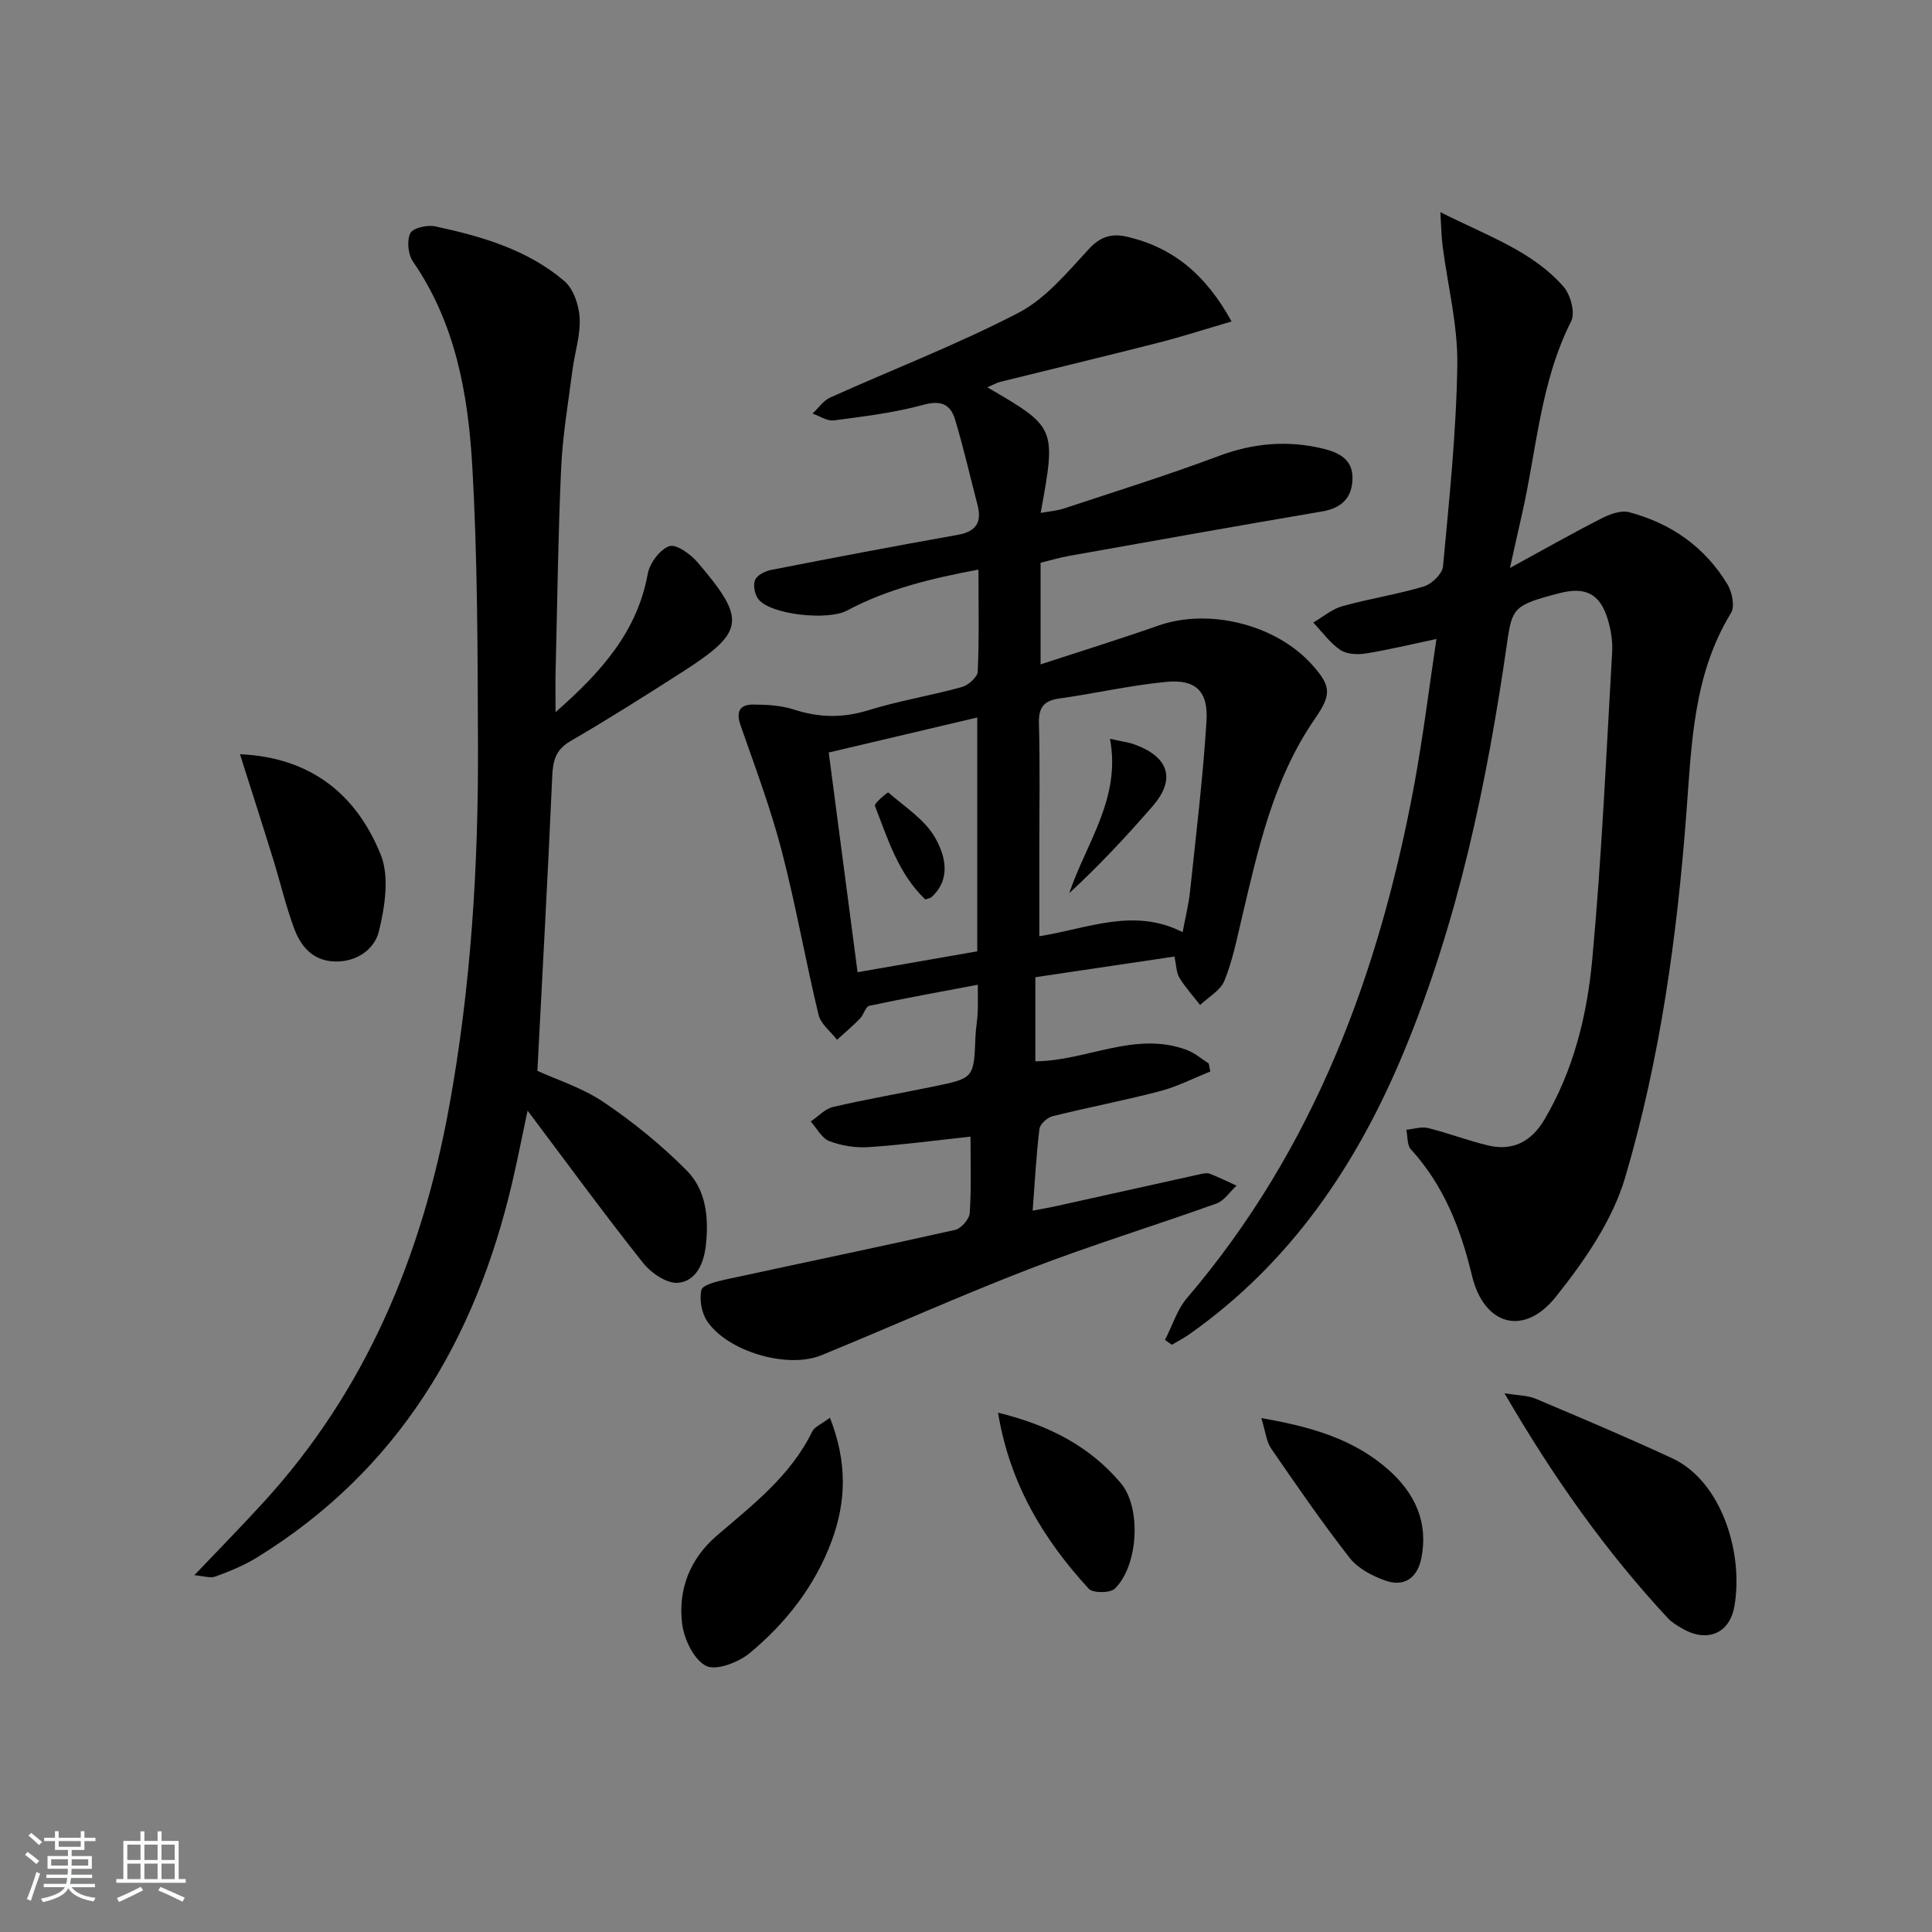
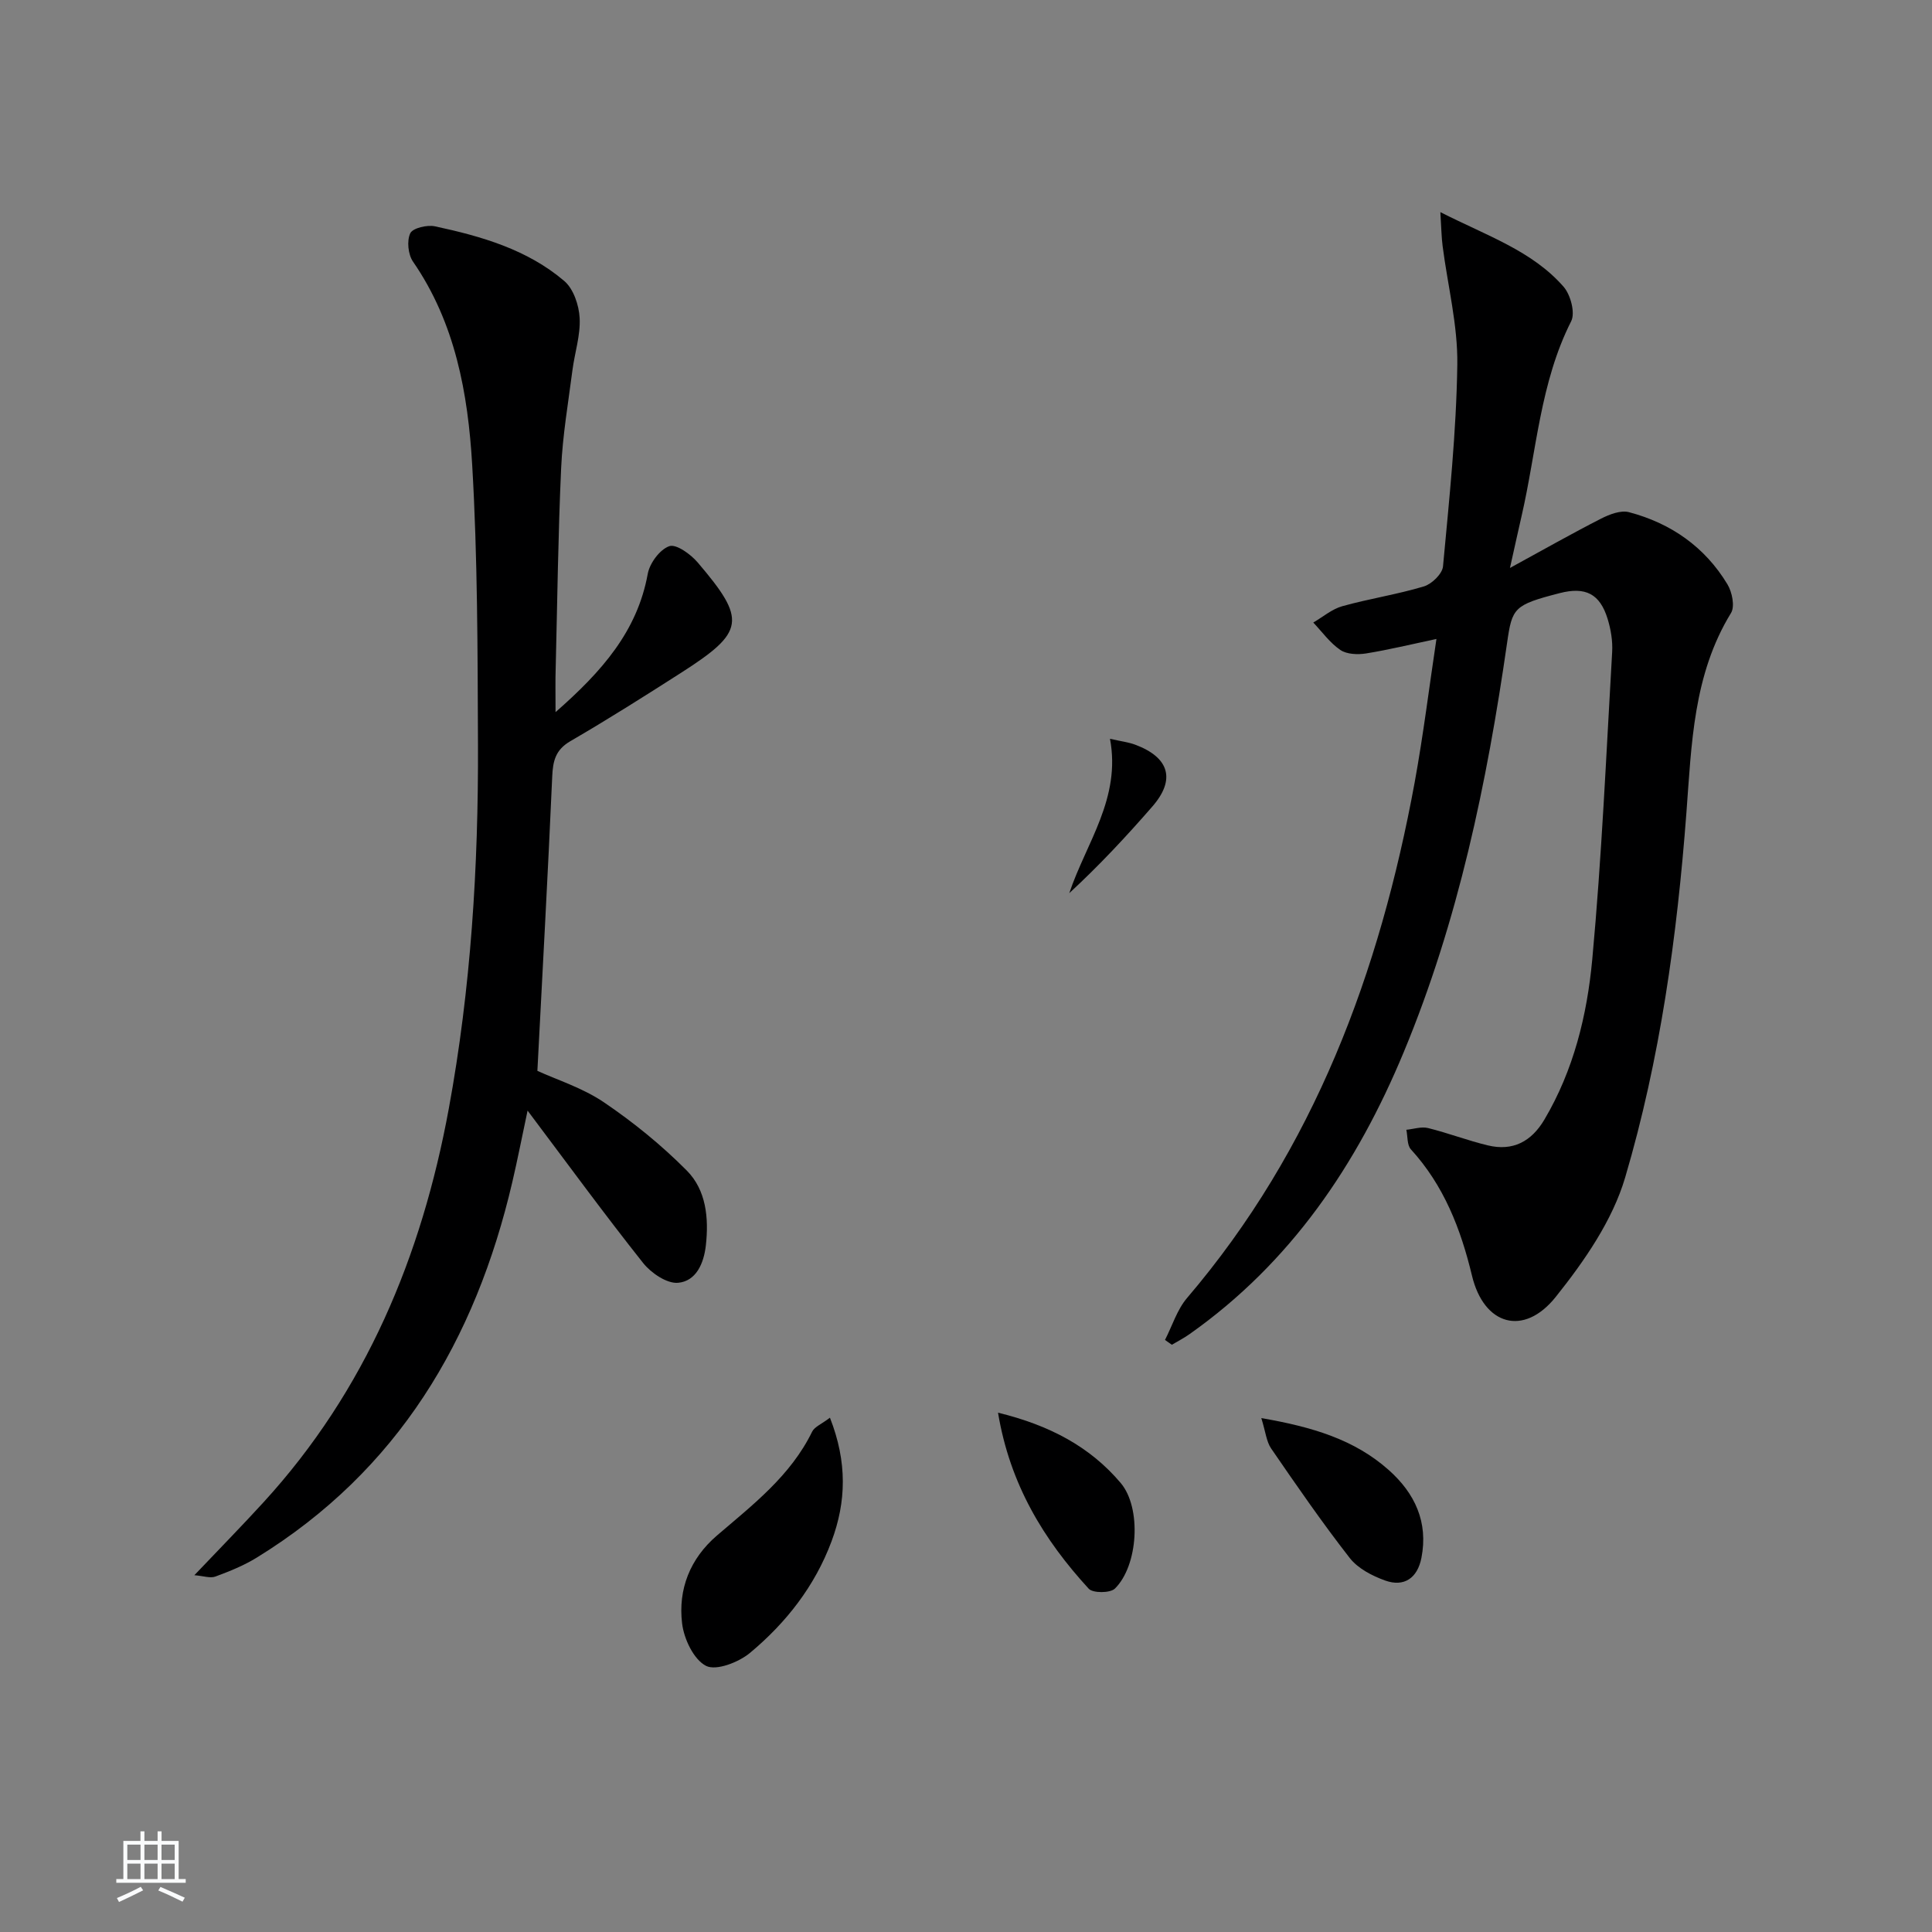
<svg xmlns="http://www.w3.org/2000/svg" enable-background="new 0 0 400 400" viewBox="0 0 400 400">
  <rect x="0" y="0" width="400" height="400" fill="#808080" stroke="none" />
-   <path d="m5.17 384 .55-.58c.85.61 1.65 1.24 2.4 1.87l-.59.64c-.83-.73-1.62-1.38-2.36-1.93m1.22 9.53-.82-.34c.71-1.76 1.37-3.64 1.98-5.63.24.13.5.25.76.36-.6 1.67-1.24 3.54-1.92 5.61m-.5-13.5.57-.54c.56.44 1.31 1.06 2.26 1.87l-.65.64c-.67-.66-1.4-1.32-2.18-1.97m3.25.46h2.24v-1.36h.77v1.36h4.57v-1.36h.76v1.36h2.28v.69h-2.28v1.84h-2.64v1.26h4.18v2.64h-4.21c0 .45-.02.86-.05 1.21h4.32v.69h-4.38c-.04.34-.1.75-.19 1.22h5.15v.69h-4.82c.87 1.19 2.51 1.92 4.93 2.19-.17.31-.3.57-.37.76-2.77-.49-4.52-1.41-5.26-2.76-.56 1.26-2.3 2.23-5.24 2.9-.12-.24-.26-.48-.43-.72 2.73-.55 4.38-1.34 4.96-2.38h-4.38v-.69h4.65c.1-.38.17-.79.21-1.22h-4.32v-.69h4.4c.03-.34.05-.75.05-1.21h-4.2v-2.64h4.23v-1.26h-2.69v-1.84h-2.24zm1.46 4.46v1.29h3.45c.01-.4.02-.57.01-.53v-.32-.45h-3.46zm1.55-2.59h4.57v-1.19h-4.57zm6.11 2.59h-3.42v.77c-.01.19-.01.37-.02.53h3.44z" fill="#fafbfc" />
  <path d="m32.63 379.16h.82v1.98h3.54v7.89h1.46v.78h-14.37v-.78h1.46v-7.89h3.54v-1.98h.82v1.98h2.73zm-3.49 11.48.5.73c-1.61.82-3.28 1.63-5 2.42-.13-.27-.28-.55-.44-.82 1.75-.73 3.4-1.5 4.94-2.33m-2.78-5.55h2.73v-3.18h-2.73zm0 3.95h2.73v-3.2h-2.73zm3.54-3.95h2.73v-3.18h-2.73zm0 3.95h2.73v-3.2h-2.73zm7.89 4.68c-1.84-.92-3.51-1.7-5.02-2.32l.45-.73c1.89.8 3.57 1.55 5.04 2.23zm-1.62-11.81h-2.73v3.18h2.73zm-2.73 7.13h2.73v-3.2h-2.73z" fill="#fafbfc" />
  <g fill="#000001">
-     <path d="m200.93 235.33c-7.28.78-14.16 1.71-21.08 2.17-2.7.18-5.62-.28-8.14-1.24-1.58-.6-2.6-2.66-3.86-4.07 1.54-1.03 2.95-2.62 4.64-3.01 6.94-1.61 13.96-2.82 20.94-4.26 8.22-1.7 8.2-1.74 8.53-10.28.06-1.66.38-3.3.46-4.96.08-1.64.02-3.28.02-5.8-7.72 1.46-15.11 2.79-22.46 4.36-.78.17-1.15 1.85-1.91 2.63-1.52 1.55-3.17 2.95-4.77 4.41-1.32-1.72-3.37-3.26-3.83-5.18-2.72-11.29-4.71-22.76-7.64-33.99-2.29-8.78-5.5-17.34-8.5-25.92-1-2.87-.18-4.34 2.64-4.32 2.79.02 5.73.17 8.35 1.02 5.23 1.71 10.18 1.8 15.5.15 6.32-1.96 12.91-3.02 19.3-4.79 1.35-.37 3.26-2.05 3.31-3.2.31-6.8.15-13.62.15-21.12-9.79 1.83-18.88 4.02-27.25 8.5-3.85 2.06-15.62.9-18.27-2.32-.79-.96-1.18-2.91-.75-4 .4-1.01 2.08-1.87 3.33-2.11 12.86-2.52 25.73-4.97 38.63-7.26 3.84-.68 5.05-2.6 4.11-6.22-1.54-5.9-2.89-11.85-4.65-17.68-.92-3.05-2.84-4.05-6.51-3.04-6.04 1.66-12.34 2.41-18.57 3.24-1.39.18-2.94-.91-4.42-1.41 1.2-1.13 2.22-2.68 3.64-3.32 13.01-5.86 26.38-10.99 39.01-17.56 5.65-2.94 10.13-8.42 14.6-13.24 2.45-2.64 4.82-3.21 7.93-2.48 9.47 2.22 16.26 7.83 21.57 17.53-5.45 1.59-10.38 3.19-15.4 4.46-10.77 2.75-21.59 5.33-32.37 8.01-.9.22-1.74.71-2.79 1.16 14.26 8.31 14.26 8.31 11.04 26 1.76-.32 3.35-.43 4.81-.91 10.72-3.55 21.52-6.92 32.09-10.88 7.13-2.67 14.18-3.28 21.49-1.53 3.24.78 6.2 2.17 6.17 6.08-.02 3.97-2.12 6.23-6.24 6.93-17.49 2.97-34.96 6.1-52.43 9.21-1.94.34-3.83.92-5.91 1.42v21.04c8.43-2.76 16.45-5.24 24.36-8.02 10.45-3.67 24.3-.28 31.79 8.03 4.07 4.52 4.12 6.22.63 11.28-8.62 12.48-11.75 26.97-15.15 41.37-1.02 4.33-1.91 8.76-3.58 12.86-.82 2.01-3.29 3.36-5.02 5-1.45-1.86-3.06-3.63-4.28-5.63-.65-1.06-.63-2.53-1.03-4.4-9.59 1.43-19.03 2.83-28.8 4.28v17.41c10.58-.06 20.61-6.34 31.33-2.36 1.64.61 3.05 1.85 4.56 2.8.11.56.22 1.12.33 1.68-3.46 1.38-6.83 3.12-10.41 4.06-7.36 1.93-14.86 3.35-22.25 5.19-1.1.27-2.6 1.64-2.72 2.65-.66 5.43-.94 10.9-1.4 16.9 2.05-.39 3.59-.65 5.1-.99 9.88-2.18 19.76-4.39 29.64-6.57.64-.14 1.41-.3 1.97-.07 1.87.73 3.67 1.63 5.5 2.46-1.38 1.26-2.54 3.12-4.17 3.7-12.8 4.59-25.83 8.58-38.52 13.47-14.56 5.61-28.81 12.02-43.26 17.94-7 2.87-19.4-.75-23.65-7.05-1.16-1.72-1.64-4.46-1.2-6.45.23-1.04 3.09-1.76 4.87-2.15 15.88-3.45 31.79-6.74 47.65-10.3 1.26-.28 2.96-2.23 3.04-3.49.36-5.27.16-10.6.16-15.82zm43.92-42.34c.55-2.97 1.25-5.71 1.54-8.49 1.24-11.7 2.66-23.4 3.4-35.14.4-6.3-2.25-8.77-8.39-8.18-7.39.71-14.69 2.4-22.06 3.43-3.29.46-4.33 1.89-4.24 5.22.24 8.82.08 17.64.08 26.47v17.54c10.14-1.62 19.55-5.98 29.67-.85zm-42.52 3.97c0-16.43 0-32.04 0-48.41-10.46 2.47-20.5 4.84-30.75 7.25 2.01 15.35 3.95 30.12 5.97 45.49 8.38-1.47 16.49-2.88 24.78-4.33z" />
    <path d="m297.4 132.29c-5.29 1.12-9.91 2.25-14.58 3-1.72.27-3.97.19-5.31-.72-2.16-1.46-3.77-3.74-5.61-5.68 1.99-1.16 3.86-2.78 6-3.38 5.58-1.56 11.36-2.43 16.9-4.1 1.64-.49 3.82-2.61 3.96-4.15 1.29-13.9 2.76-27.82 2.96-41.75.12-8.17-1.99-16.37-3.04-24.56-.24-1.83-.26-3.69-.47-7.03 9.78 4.96 18.99 8.01 25.5 15.43 1.46 1.66 2.46 5.42 1.59 7.15-6.45 12.74-7.16 26.85-10.28 40.37-.7 3.04-1.36 6.08-2.4 10.72 7.08-3.87 12.9-7.17 18.86-10.21 1.74-.89 4.08-1.79 5.78-1.34 8.69 2.29 15.73 7.2 20.4 14.96.96 1.6 1.56 4.55.73 5.91-7.84 12.79-8.16 27.15-9.24 41.39-1.93 25.55-5.43 50.94-12.68 75.49-2.63 8.92-8.46 17.32-14.37 24.72-6.62 8.29-14.88 5.87-17.34-4.39-2.33-9.7-5.81-18.67-12.65-26.16-.81-.89-.65-2.68-.94-4.05 1.5-.15 3.11-.7 4.49-.36 4.17 1.03 8.21 2.59 12.38 3.59 5.17 1.25 9.02-.79 11.71-5.34 6.06-10.24 8.84-21.63 9.91-33.16 1.96-21.17 2.89-42.43 4.12-63.66.13-2.26-.27-4.67-.94-6.85-1.6-5.21-4.6-6.7-9.92-5.33-9.49 2.44-9.85 3.03-10.89 10.27-4.17 28.98-10.09 57.54-21.39 84.73-9.69 23.35-23.4 43.63-44.35 58.41-1.16.82-2.44 1.48-3.67 2.21-.47-.33-.95-.67-1.42-1 1.5-2.92 2.5-6.26 4.57-8.69 26.36-30.9 39.88-67.44 47.12-106.73 1.81-9.93 3.04-19.97 4.51-29.71z" />
    <path d="m115.02 147.44c9.61-8.43 16.92-16.73 19.09-28.63.4-2.21 2.5-5.05 4.46-5.73 1.43-.5 4.42 1.66 5.87 3.36 10.19 11.94 9.79 14.39-3.44 22.86-7.56 4.84-15.15 9.64-22.91 14.15-3.09 1.8-3.62 4.1-3.76 7.35-.88 20.07-2 40.13-3.07 60.91 4.01 1.84 9.35 3.51 13.79 6.52 6.11 4.14 11.94 8.88 17.14 14.12 4.02 4.05 4.58 9.82 3.95 15.49-.42 3.76-2.03 7.42-5.76 7.75-2.31.2-5.57-2.02-7.22-4.09-7.95-10.01-15.49-20.33-23.93-31.56-1.21 5.69-2.1 10.26-3.16 14.79-7.63 32.72-23.67 59.76-52.92 77.76-2.66 1.64-5.62 2.83-8.56 3.92-1.07.39-2.47-.13-4.35-.28 5.24-5.51 9.86-10.22 14.31-15.09 21.21-23.18 32.74-50.95 38.36-81.46 4.59-24.94 6.15-50.16 6.05-75.46-.08-19.31-.07-38.65-1.2-57.9-.87-14.75-3.49-29.36-12.25-42.05-1.02-1.48-1.31-4.3-.57-5.87.51-1.09 3.5-1.79 5.12-1.44 9.62 2.06 19.12 4.8 26.77 11.32 1.91 1.63 3.04 5.01 3.18 7.66.19 3.56-1.02 7.18-1.49 10.79-.87 6.74-2.03 13.48-2.34 20.26-.63 13.79-.79 27.61-1.13 41.42-.09 2.62-.03 5.25-.03 9.13z" />
-     <path d="m311.49 288.46c2.78.46 4.78.43 6.47 1.14 9.47 4 18.95 8 28.27 12.33 10.18 4.73 14.81 19.61 12.85 30.67-1.02 5.76-5.83 7.53-10.89 4.51-.99-.59-2.05-1.2-2.82-2.03-12.94-13.89-23.81-29.29-33.88-46.62z" />
    <path d="m171.83 293.52c3.62 9.22 3.38 17.42.33 25.6-3.45 9.26-9.41 16.87-16.88 23.09-2.34 1.95-7 3.76-9.1 2.69-2.55-1.3-4.58-5.58-4.96-8.8-.85-7.06 1.64-13.4 7.22-18.19 7.43-6.37 15.24-12.36 19.7-21.49.5-1.02 1.95-1.57 3.69-2.9z" />
-     <path d="m49.68 156.15c14.87.67 24.16 8.49 29.14 20.79 1.84 4.55.87 10.77-.37 15.86-.91 3.75-4.63 6.45-9.26 6.26-4.49-.18-6.93-3.16-8.3-6.86-1.72-4.65-2.85-9.51-4.32-14.26-2.2-7.12-4.48-14.2-6.89-21.79z" />
    <path d="m206.63 292.48c10.58 2.58 19.01 6.99 25.41 14.57 4.33 5.13 3.63 17.09-1.21 21.85-.97.95-4.55.97-5.42.03-9.3-10.14-16.31-21.57-18.78-36.45z" />
    <path d="m261.14 293.6c10.63 1.84 19.31 4.46 26.38 10.75 5.41 4.81 8.22 10.79 6.77 18.19-.82 4.18-3.58 6.1-7.51 4.69-2.68-.96-5.63-2.49-7.32-4.65-5.72-7.33-11.01-15.01-16.28-22.68-.99-1.44-1.15-3.46-2.04-6.3z" />
    <path d="m229.81 152.96c2.32.53 3.83.7 5.22 1.22 7.07 2.64 8.41 7.21 3.57 12.78-5.41 6.22-11.04 12.25-17.22 17.96 3.52-10.46 10.75-19.63 8.43-31.96z" />
-     <path d="m191.58 186.23c-5.6-5.34-7.77-12.54-10.44-19.4-.2-.51 2.66-2.84 2.75-2.76 3.43 2.97 7.59 5.61 9.73 9.39 2.04 3.6 3.44 8.53-.84 12.35-.12.09-.3.1-1.2.42z" />
  </g>
</svg>